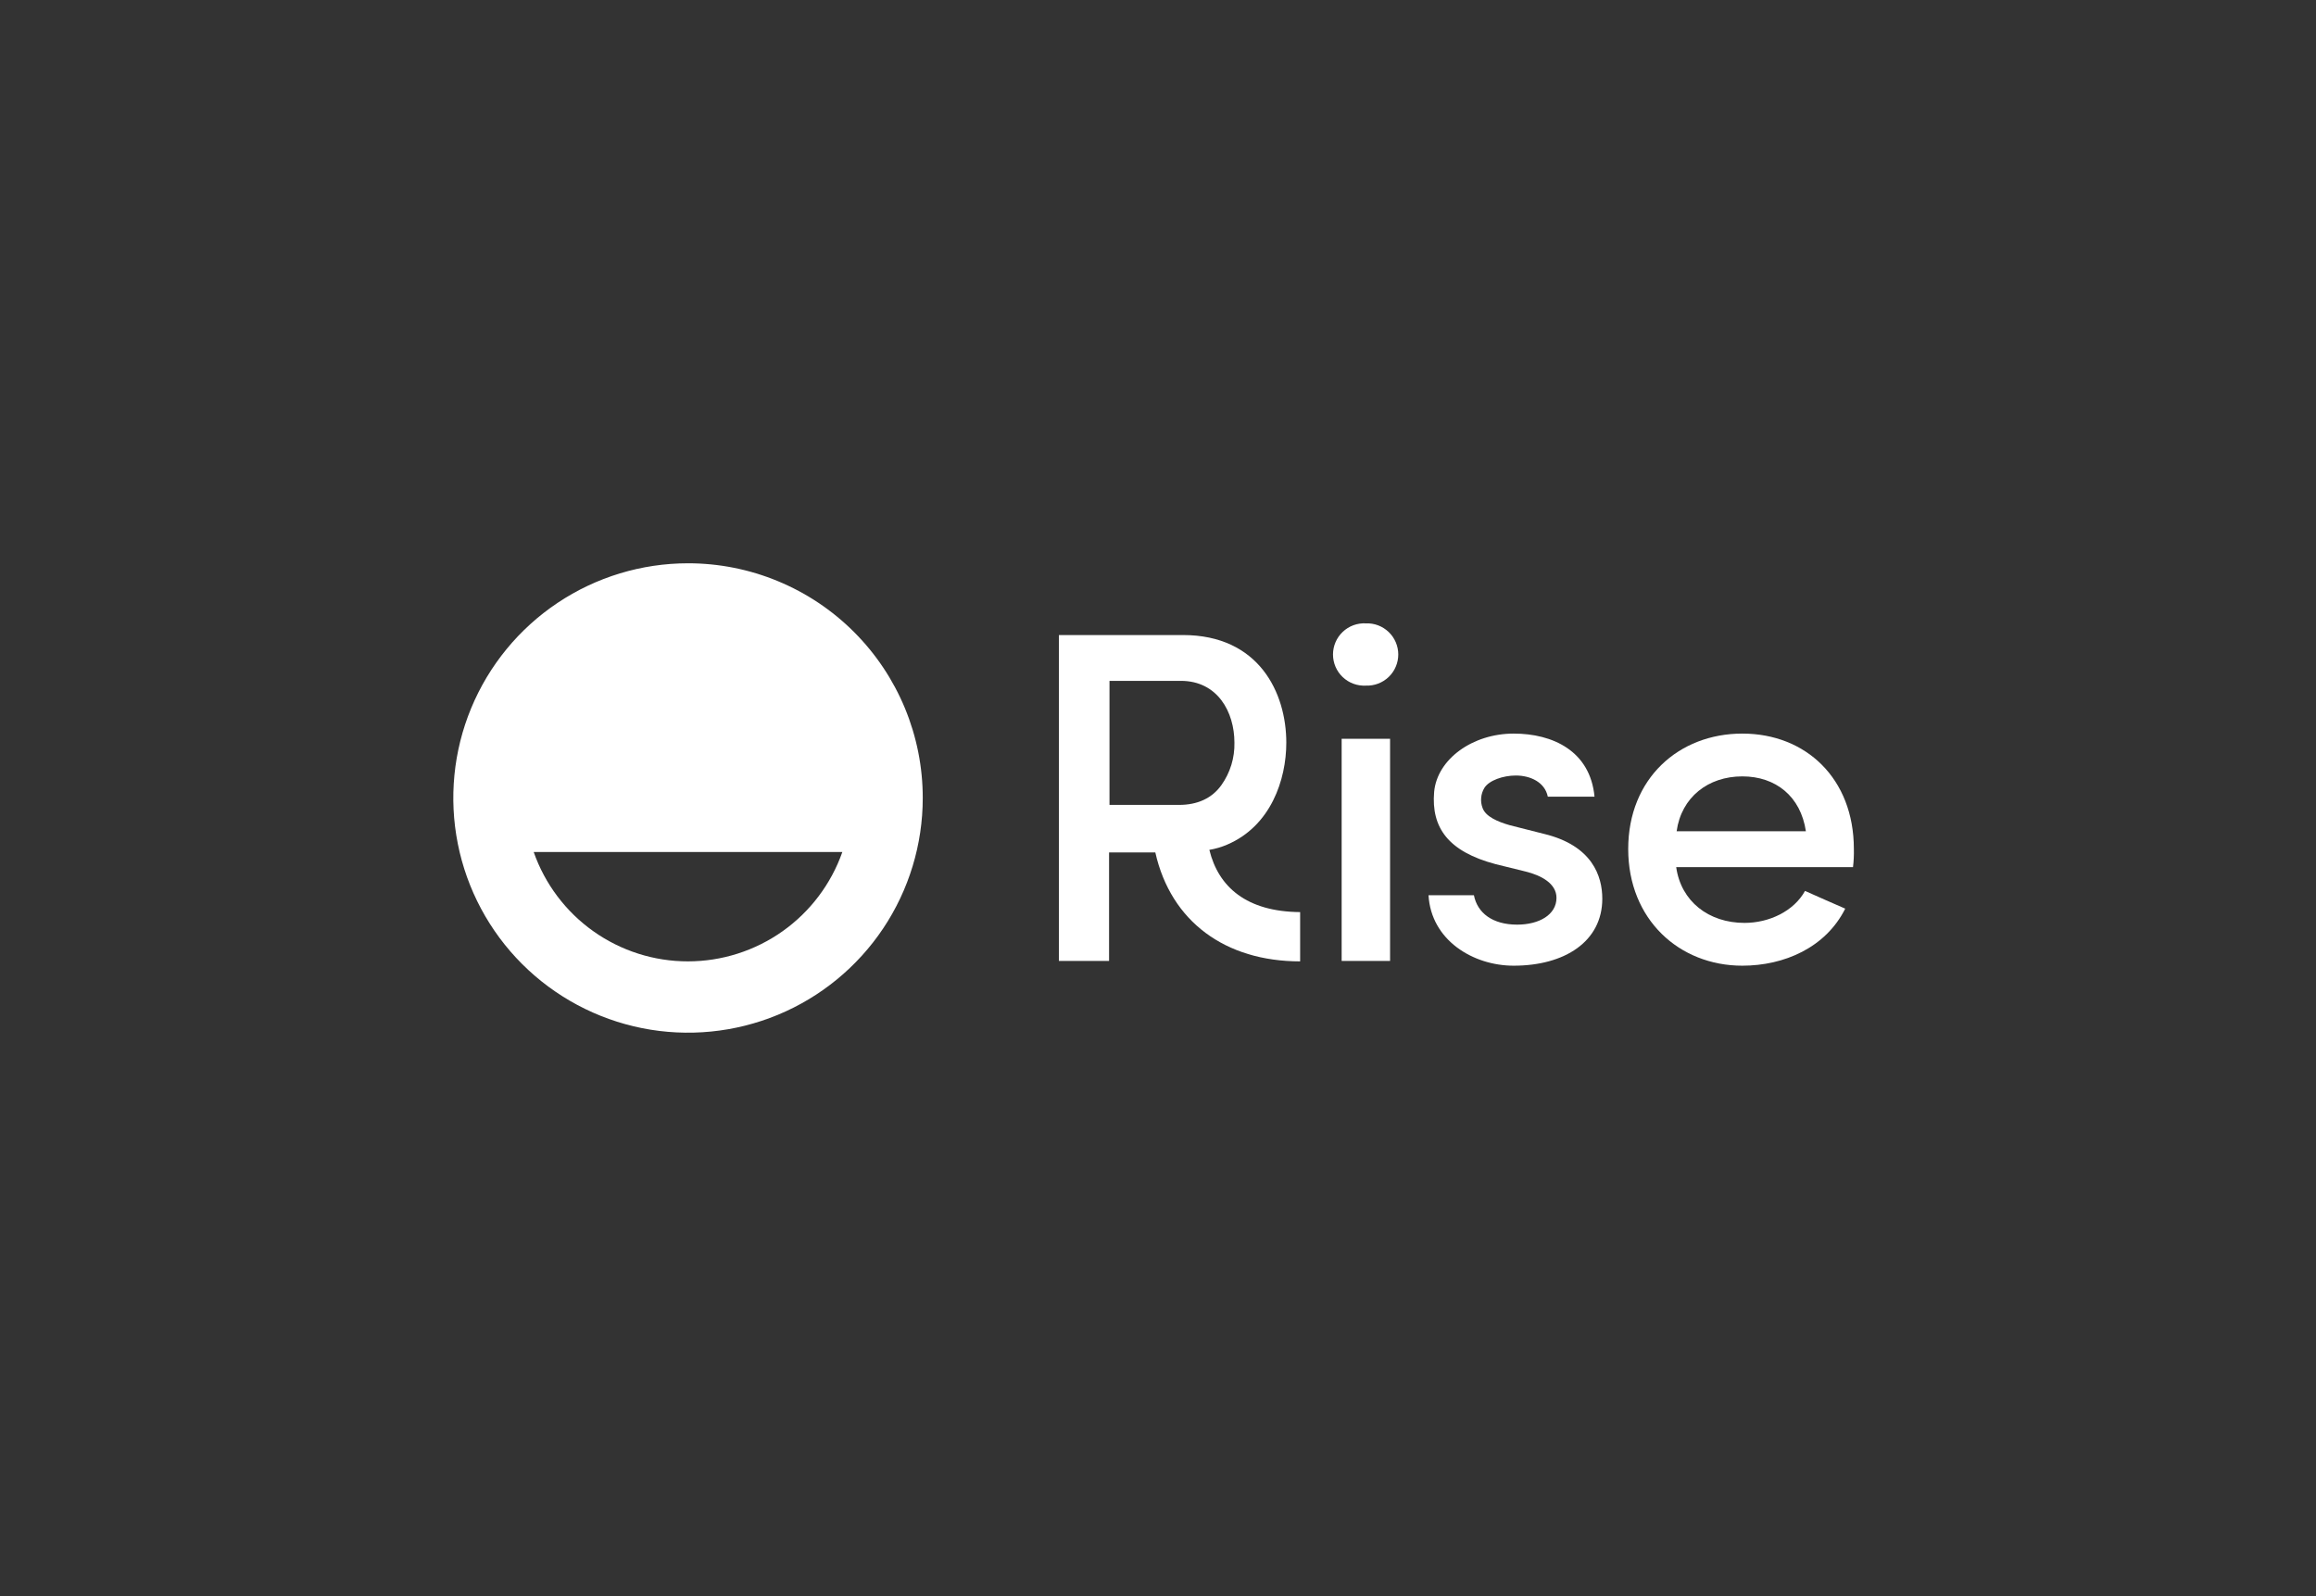
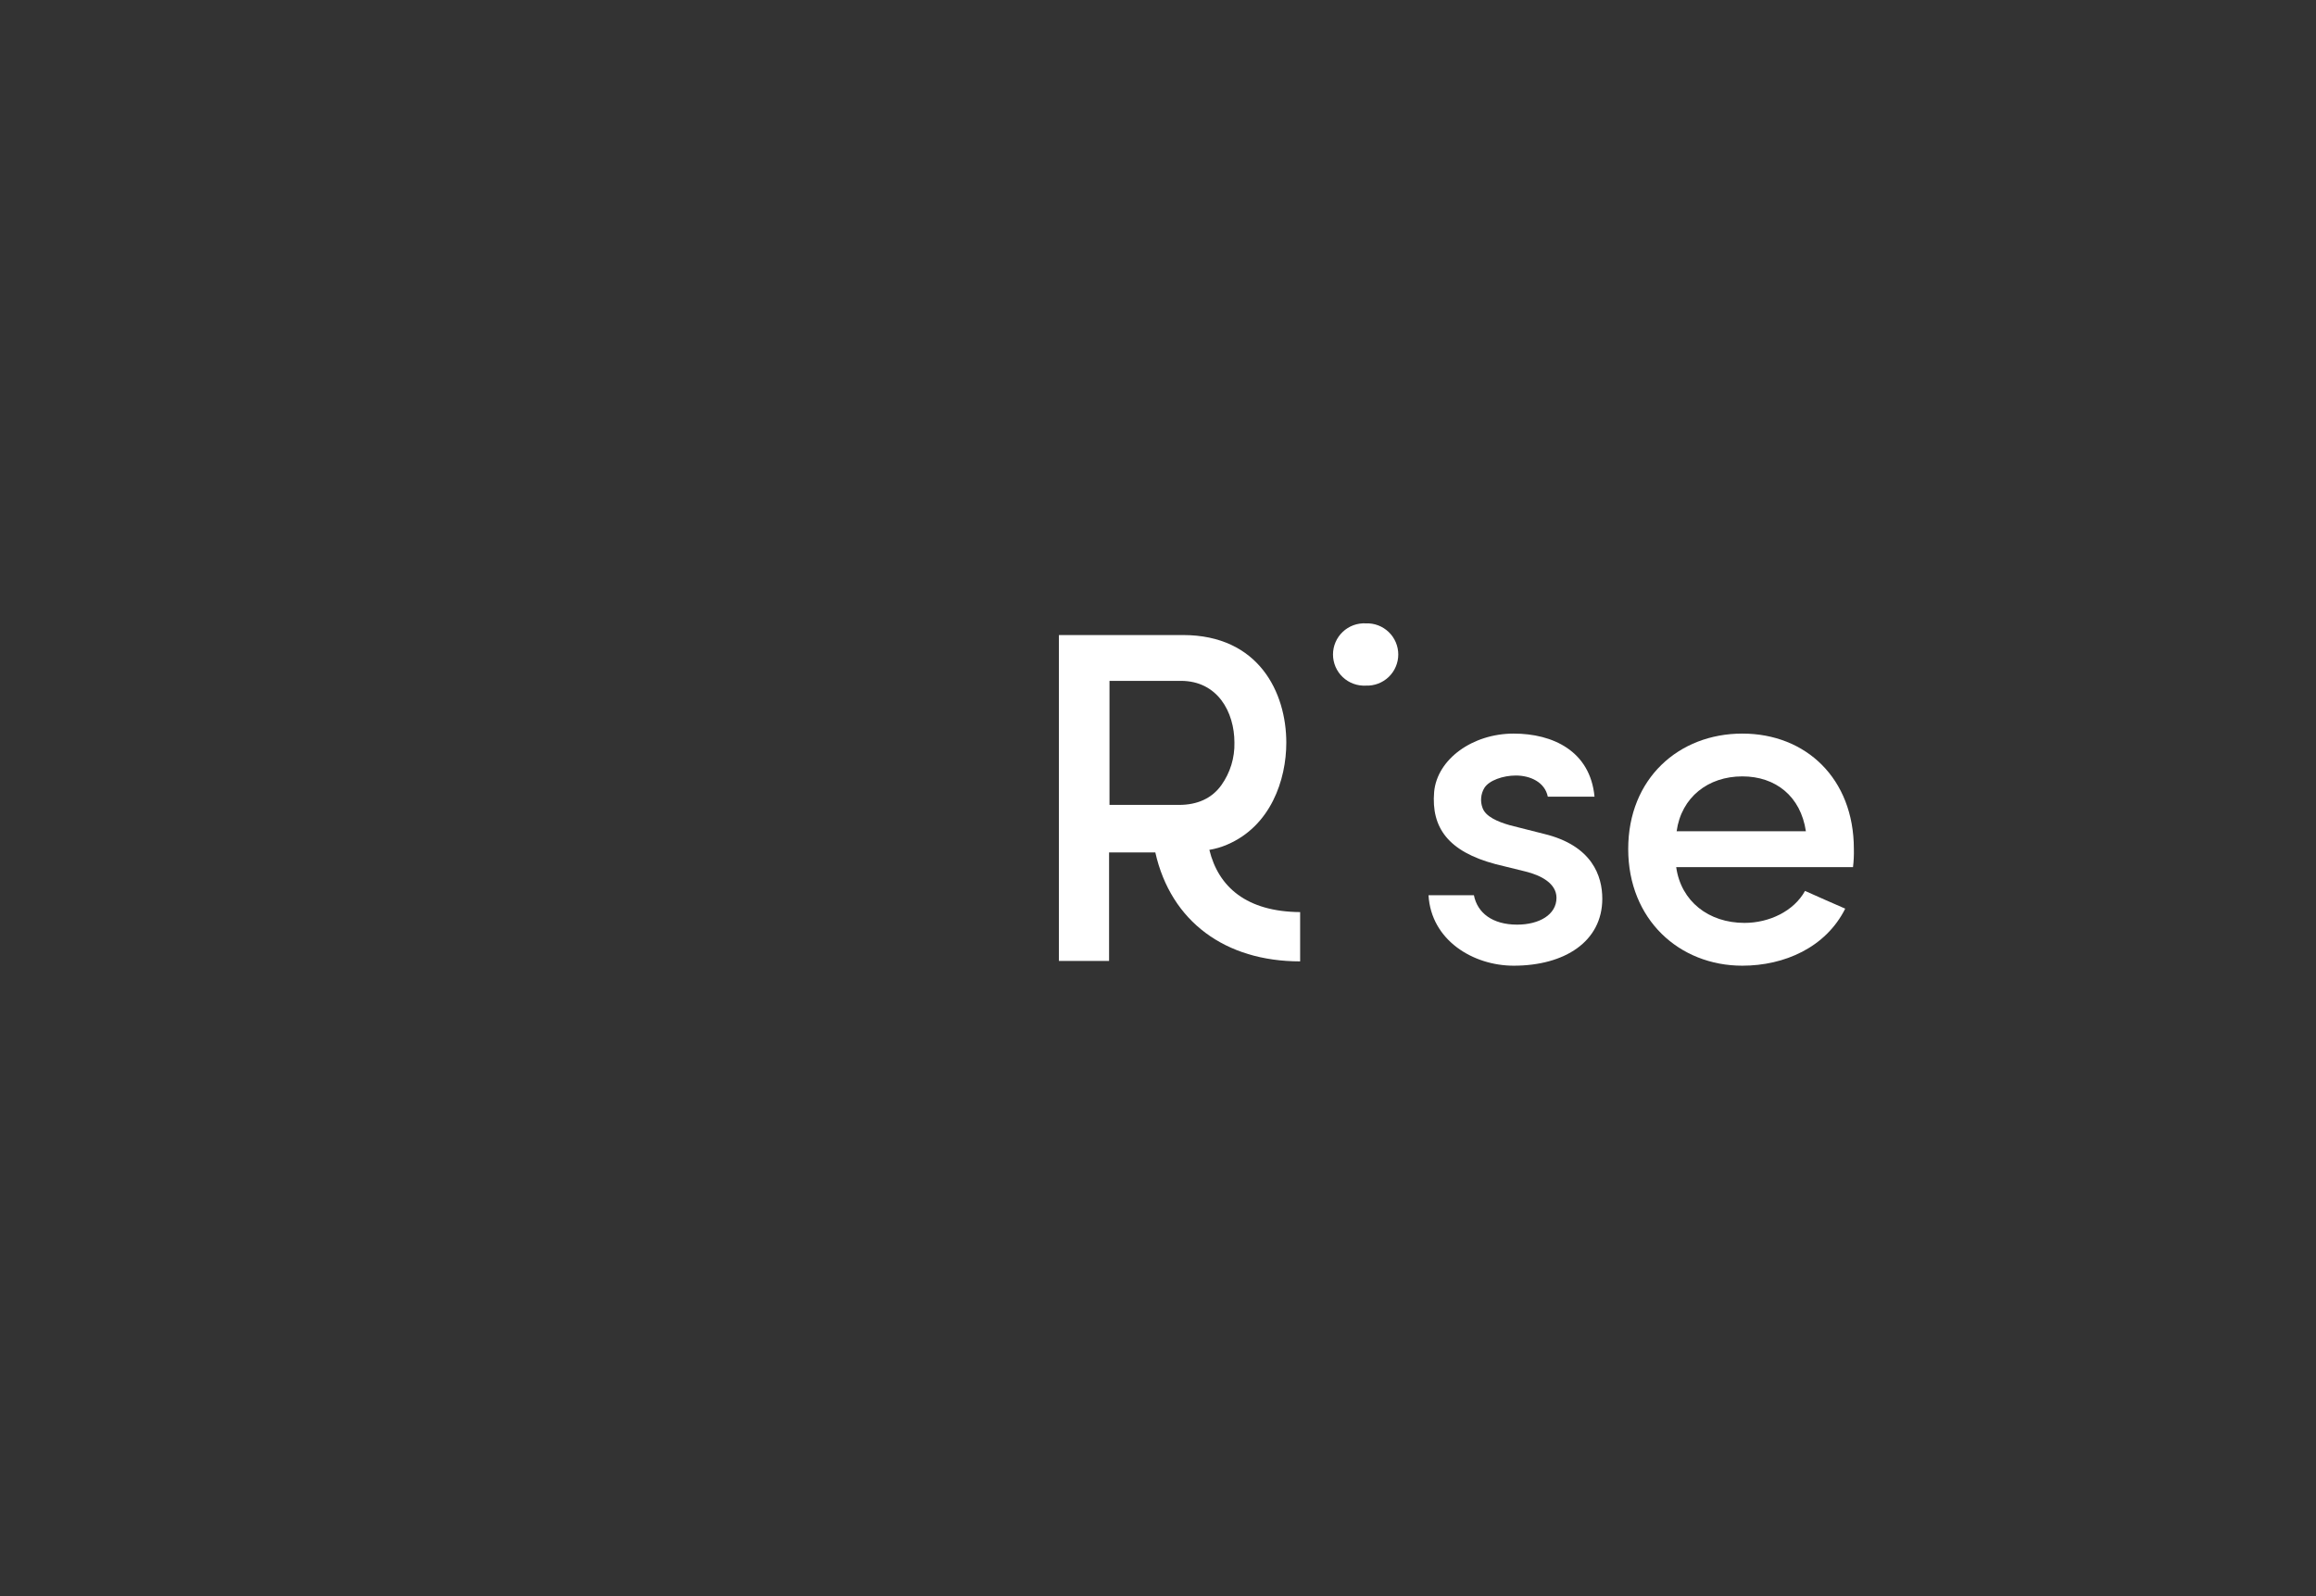
<svg xmlns="http://www.w3.org/2000/svg" width="148" height="102" viewBox="0 0 148 102" fill="none">
  <rect x="0" y="0" width="148" height="102" fill="#333333" stroke="none" />
  <g id="Logo">
    <g id="Group 1389">
-       <path id="Vector" d="M43.967 36C41.001 36 38.1 36.88 35.634 38.528C33.167 40.176 31.244 42.519 30.109 45.26C28.974 48.001 28.677 51.017 29.256 53.926C29.834 56.836 31.263 59.509 33.361 61.607C35.459 63.704 38.131 65.133 41.041 65.712C43.951 66.291 46.967 65.993 49.708 64.858C52.448 63.723 54.791 61.8 56.439 59.334C58.087 56.867 58.967 53.967 58.967 51C58.968 49.03 58.58 47.079 57.827 45.259C57.073 43.439 55.968 41.785 54.575 40.392C53.182 38.999 51.528 37.894 49.708 37.141C47.888 36.387 45.937 35.999 43.967 36ZM43.967 61.442C41.801 61.444 39.689 60.773 37.922 59.52C36.155 58.268 34.821 56.497 34.105 54.453H53.829C53.11 56.495 51.776 58.264 50.01 59.516C48.243 60.767 46.132 61.44 43.967 61.442Z" fill="white" />
      <g id="Group">
-         <path id="Vector_2" d="M88.83 47.216H85.736V61.414H88.83V47.216Z" fill="white" />
        <path id="Vector_3" d="M87.282 39.84C87.012 39.825 86.741 39.866 86.487 39.959C86.233 40.053 86.001 40.197 85.805 40.383C85.608 40.569 85.452 40.793 85.345 41.042C85.238 41.29 85.183 41.558 85.183 41.829C85.183 42.099 85.238 42.367 85.345 42.616C85.452 42.864 85.608 43.089 85.805 43.275C86.001 43.461 86.233 43.605 86.487 43.698C86.741 43.792 87.012 43.832 87.282 43.818C87.55 43.829 87.817 43.785 88.068 43.69C88.319 43.595 88.548 43.45 88.742 43.265C88.935 43.079 89.089 42.856 89.194 42.609C89.299 42.362 89.354 42.097 89.354 41.829C89.354 41.56 89.299 41.295 89.194 41.048C89.089 40.801 88.935 40.578 88.742 40.393C88.548 40.207 88.319 40.062 88.068 39.967C87.817 39.872 87.55 39.829 87.282 39.84Z" fill="white" />
        <path id="Vector_4" d="M118.468 54.26C118.468 49.757 115.402 46.884 111.341 46.884C107.28 46.884 104.048 49.757 104.048 54.26C104.048 58.763 107.308 61.718 111.341 61.718C114.021 61.718 116.673 60.558 117.916 58.072C117.087 57.713 116.148 57.298 115.347 56.939C114.628 58.238 113.054 58.983 111.479 58.983C109.186 58.983 107.419 57.602 107.115 55.42H118.413C118.46 55.035 118.478 54.647 118.468 54.26ZM107.142 53.127C107.446 50.945 109.159 49.619 111.341 49.619C113.468 49.619 115.07 50.89 115.402 53.127H107.142Z" fill="white" />
        <path id="Vector_5" d="M98.663 53.293L96.481 52.74C95.707 52.519 94.933 52.188 94.74 51.635C94.662 51.429 94.631 51.207 94.651 50.987C94.67 50.767 94.738 50.555 94.851 50.365C95.154 49.867 96.066 49.564 96.867 49.564C97.779 49.564 98.718 49.978 98.911 50.917H101.895C101.619 47.989 99.215 46.884 96.729 46.884C94.105 46.884 91.84 48.514 91.646 50.613C91.453 52.906 92.558 54.425 95.569 55.227L97.475 55.696C98.497 55.945 99.464 56.47 99.464 57.381C99.464 58.459 98.359 59.094 96.95 59.094C95.376 59.094 94.409 58.348 94.188 57.215H91.287C91.453 60.088 94.132 61.718 96.729 61.718C99.989 61.718 102.392 60.171 102.392 57.437C102.392 56 101.757 54.039 98.663 53.293Z" fill="white" />
        <path id="Vector_6" d="M77.282 54.315C77.671 54.25 78.052 54.139 78.414 53.983C81.204 52.795 82.199 49.84 82.199 47.464C82.199 44.287 80.459 40.586 75.597 40.586H67.668V61.414H70.873V54.481H73.829C74.823 58.901 78.304 61.442 83.083 61.442V58.293C79.657 58.265 77.862 56.691 77.282 54.315ZM75.348 51.442H70.9V43.514H75.459C77.807 43.514 78.884 45.503 78.884 47.464C78.906 48.432 78.615 49.381 78.055 50.171C77.448 51.028 76.508 51.442 75.348 51.442Z" fill="white" />
      </g>
    </g>
  </g>
</svg>